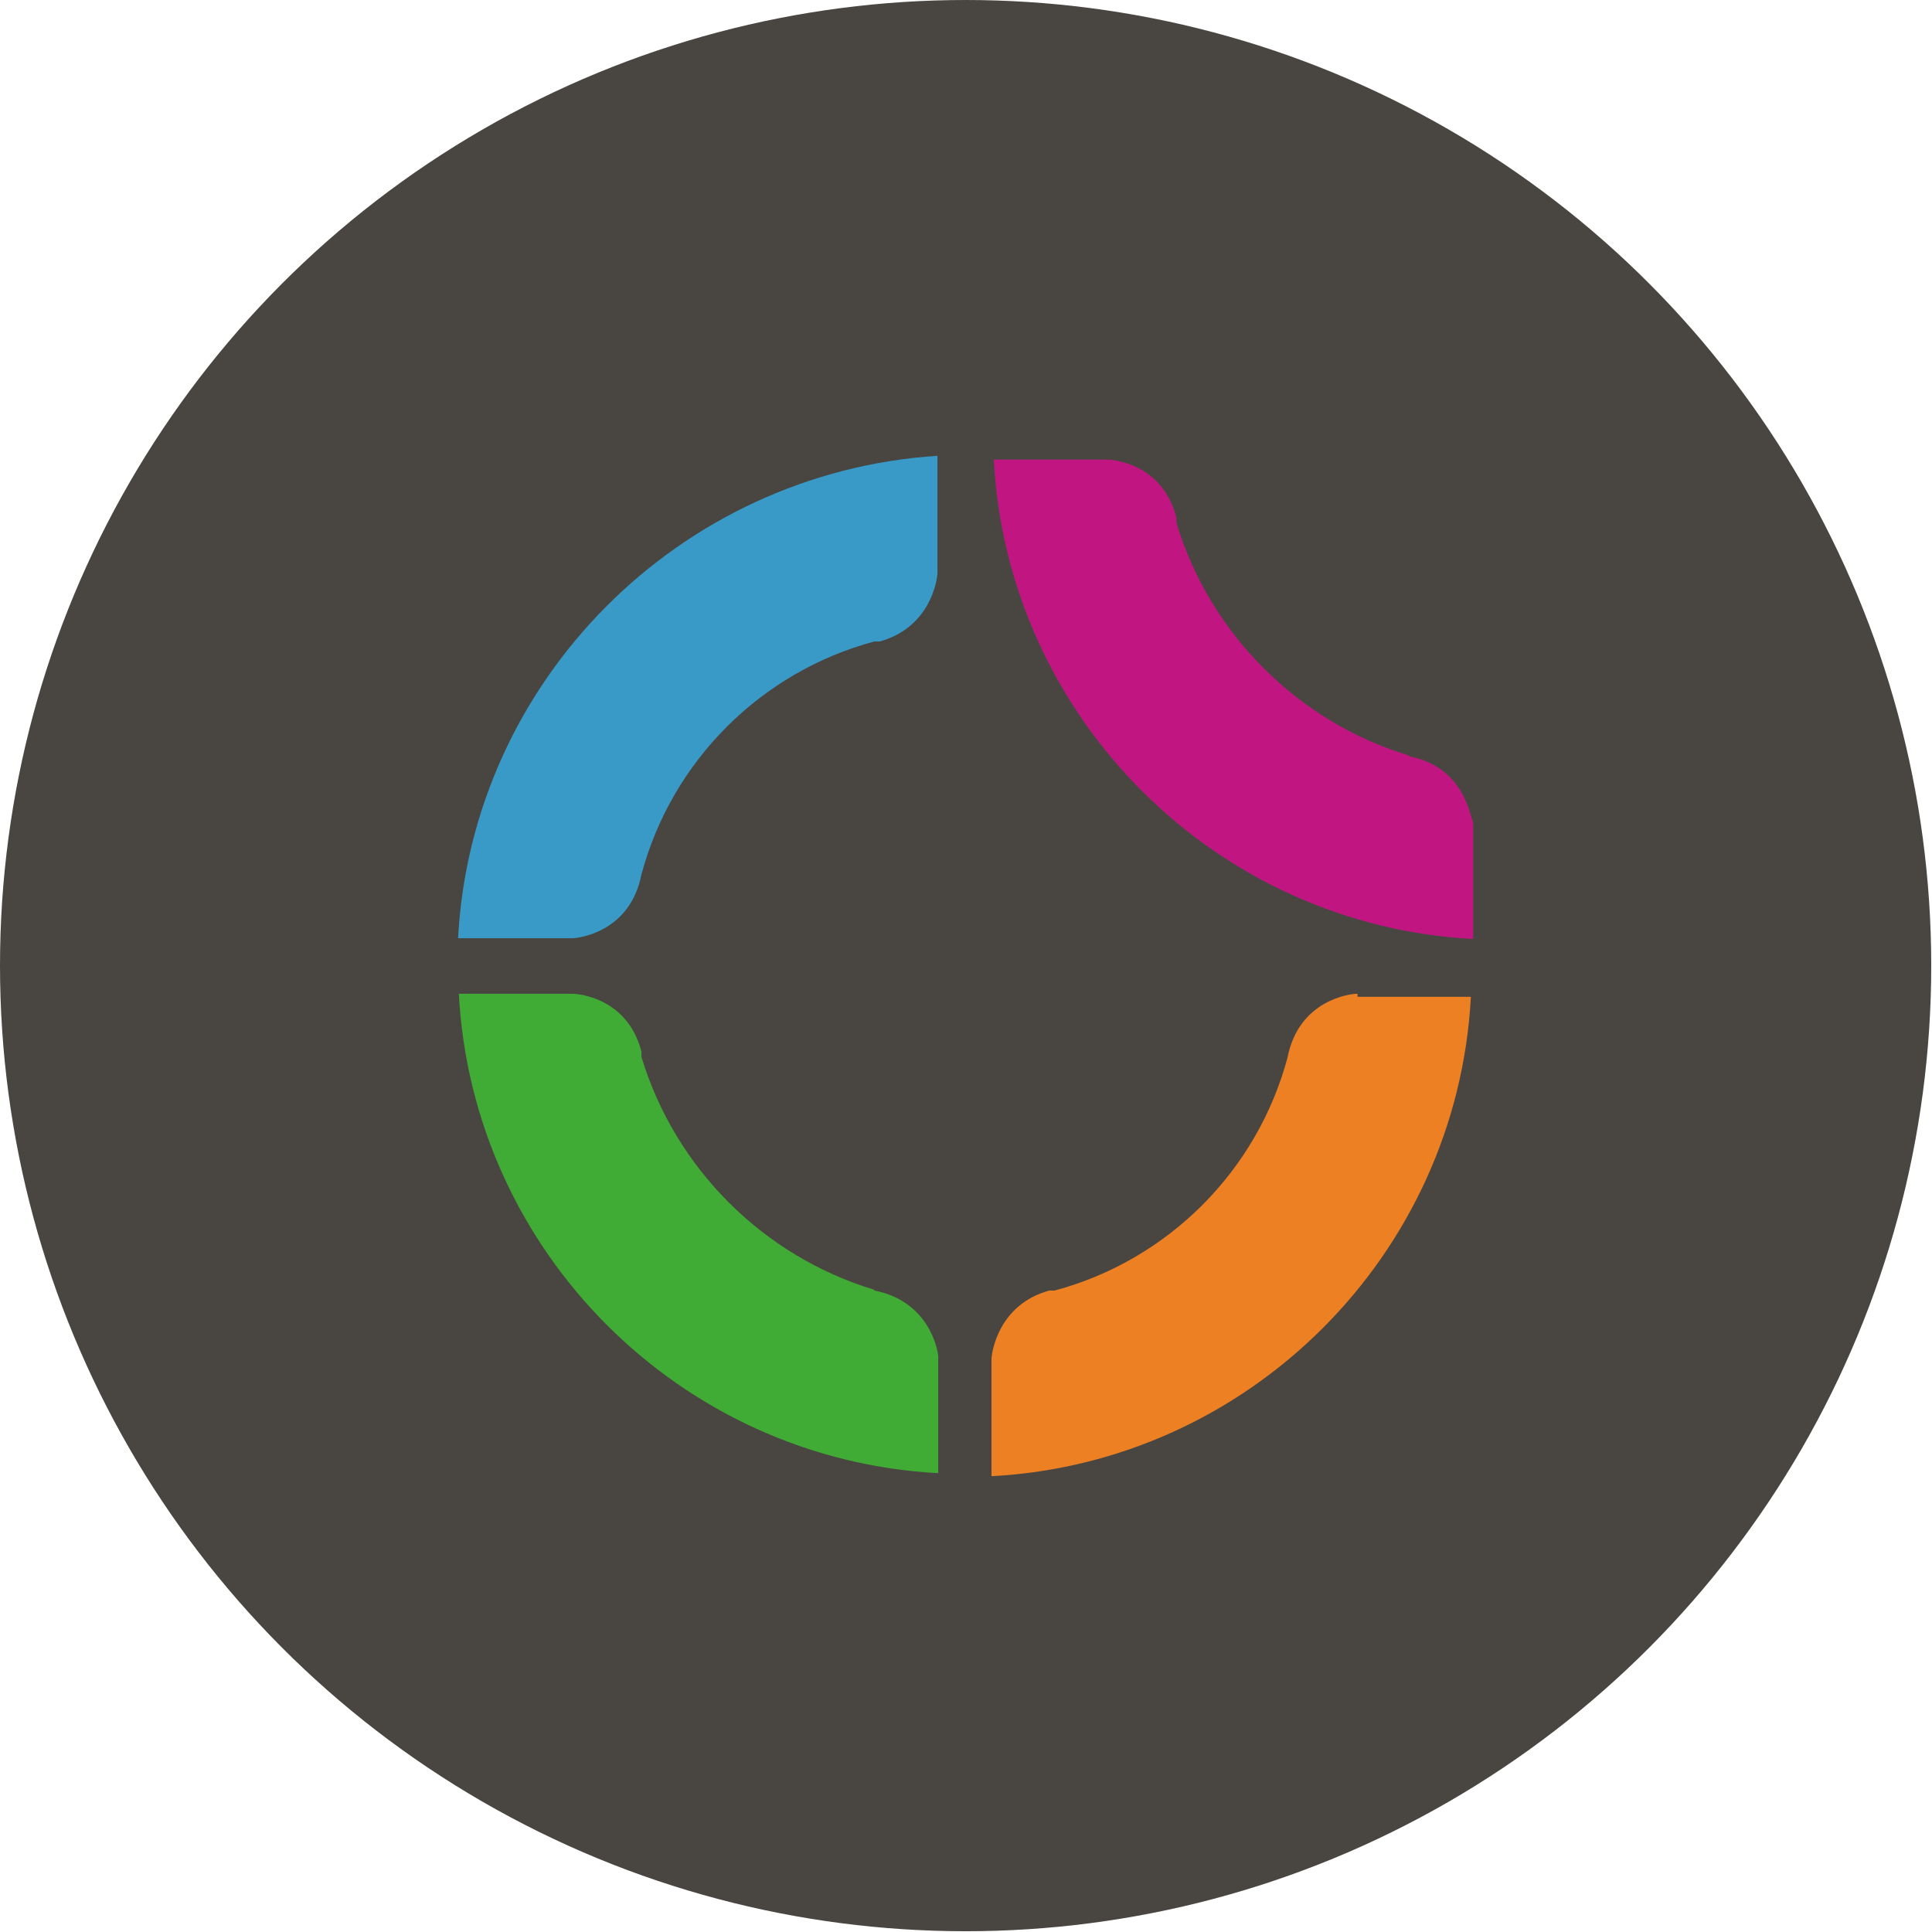
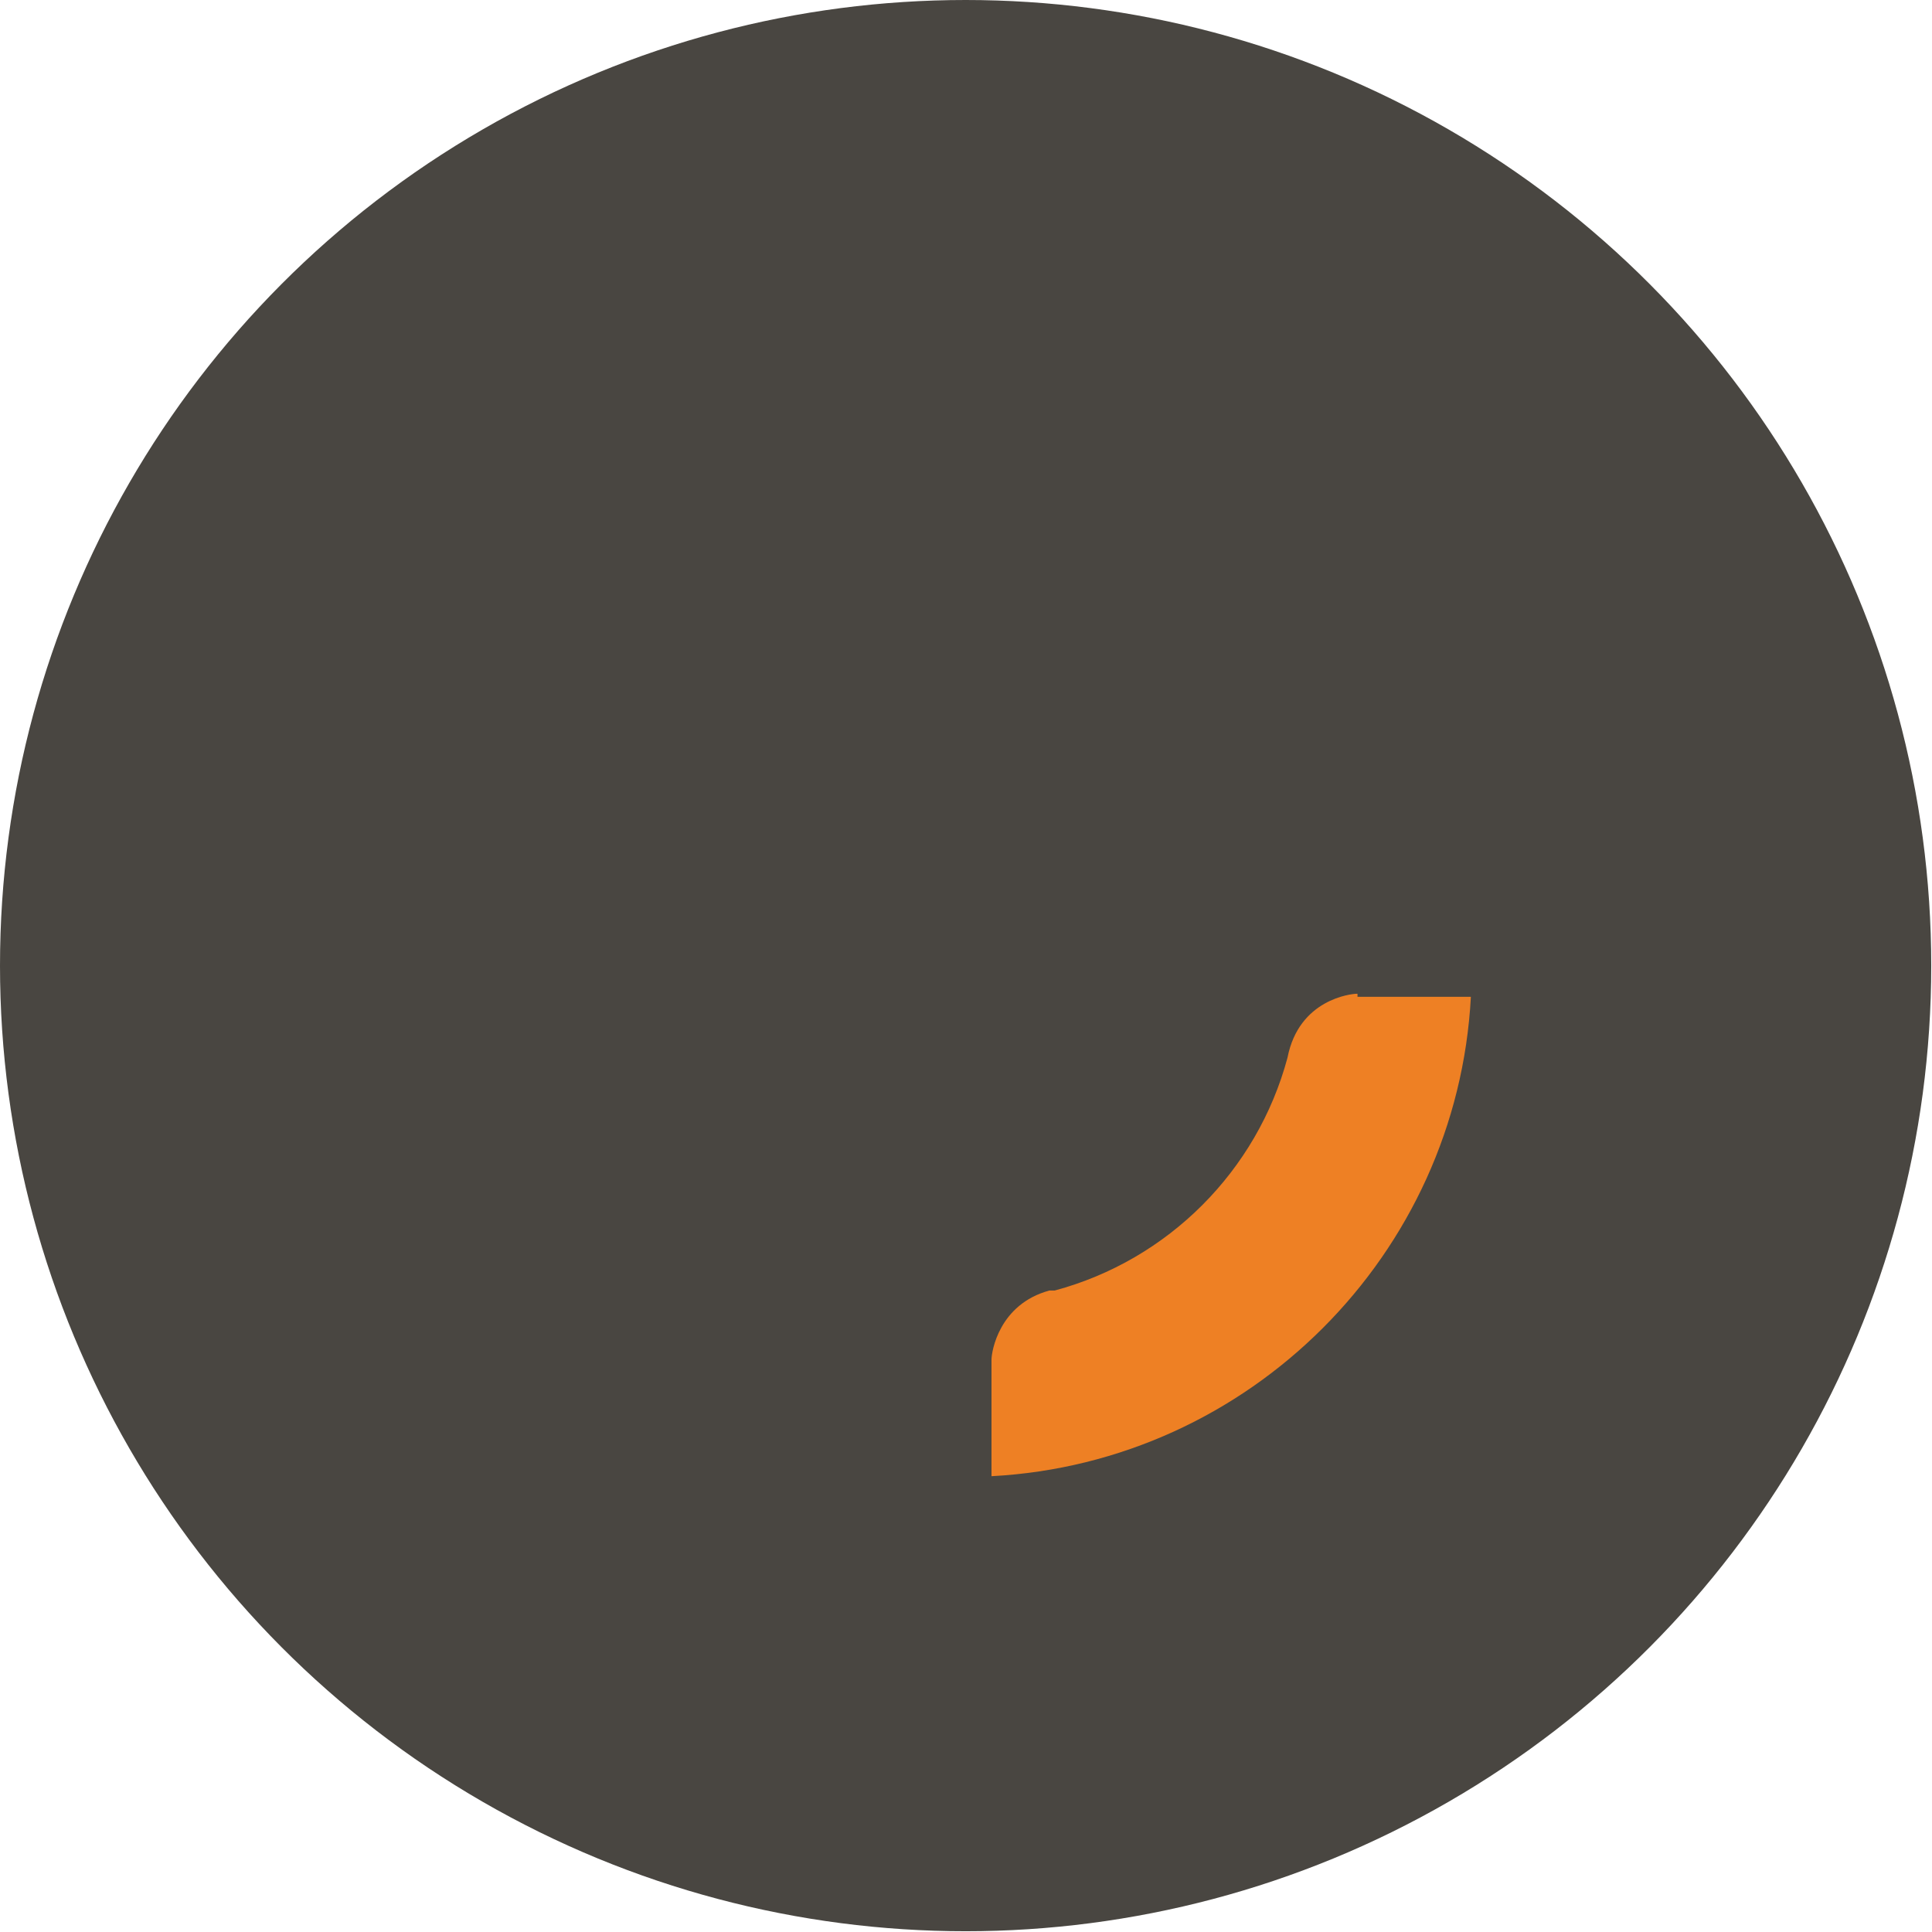
<svg xmlns="http://www.w3.org/2000/svg" id="_Слой_2" data-name="Слой 2" viewBox="0 0 25.39 25.39">
  <defs>
    <style>
      .cls-1 {
        fill: #ee8024;
      }

      .cls-2 {
        fill: #c11682;
      }

      .cls-3 {
        fill: #40ab35;
      }

      .cls-4 {
        fill: #399ac7;
      }

      .cls-5 {
        fill: #494641;
      }
    </style>
  </defs>
  <g id="_Слой_1-2" data-name="Слой 1">
    <g>
      <circle class="cls-5" cx="12.69" cy="12.69" r="12.69" />
      <g>
-         <path class="cls-4" d="M6.03,12.33h1.49c.07,0,.76-.07,.91-.84h0c.4-1.49,1.57-2.66,3.06-3.06h.07c.66-.18,.76-.8,.76-.91v-1.53c-3.39,.22-6.12,2.95-6.3,6.34" />
        <path class="cls-1" d="M17.83,13.06c-.07,0-.76,.07-.91,.84h0c-.4,1.49-1.57,2.66-3.06,3.06h-.07c-.66,.18-.76,.8-.76,.91v1.53c3.39-.18,6.12-2.91,6.3-6.3h-1.49v-.04Z" />
-         <path class="cls-3" d="M11.49,16.95h0c-1.46-.44-2.62-1.6-3.06-3.06h0v-.07c-.18-.69-.8-.76-.91-.76h-1.49c.18,3.39,2.91,6.12,6.3,6.3v-1.53c0-.07-.11-.73-.84-.87" />
-         <path class="cls-2" d="M18.52,9.93h0c-1.46-.44-2.62-1.6-3.06-3.06h0v-.07c-.18-.69-.8-.76-.91-.76h-1.49c.18,3.39,2.91,6.12,6.3,6.3v-1.53c-.04-.07-.11-.73-.84-.87" />
      </g>
    </g>
  </g>
</svg>